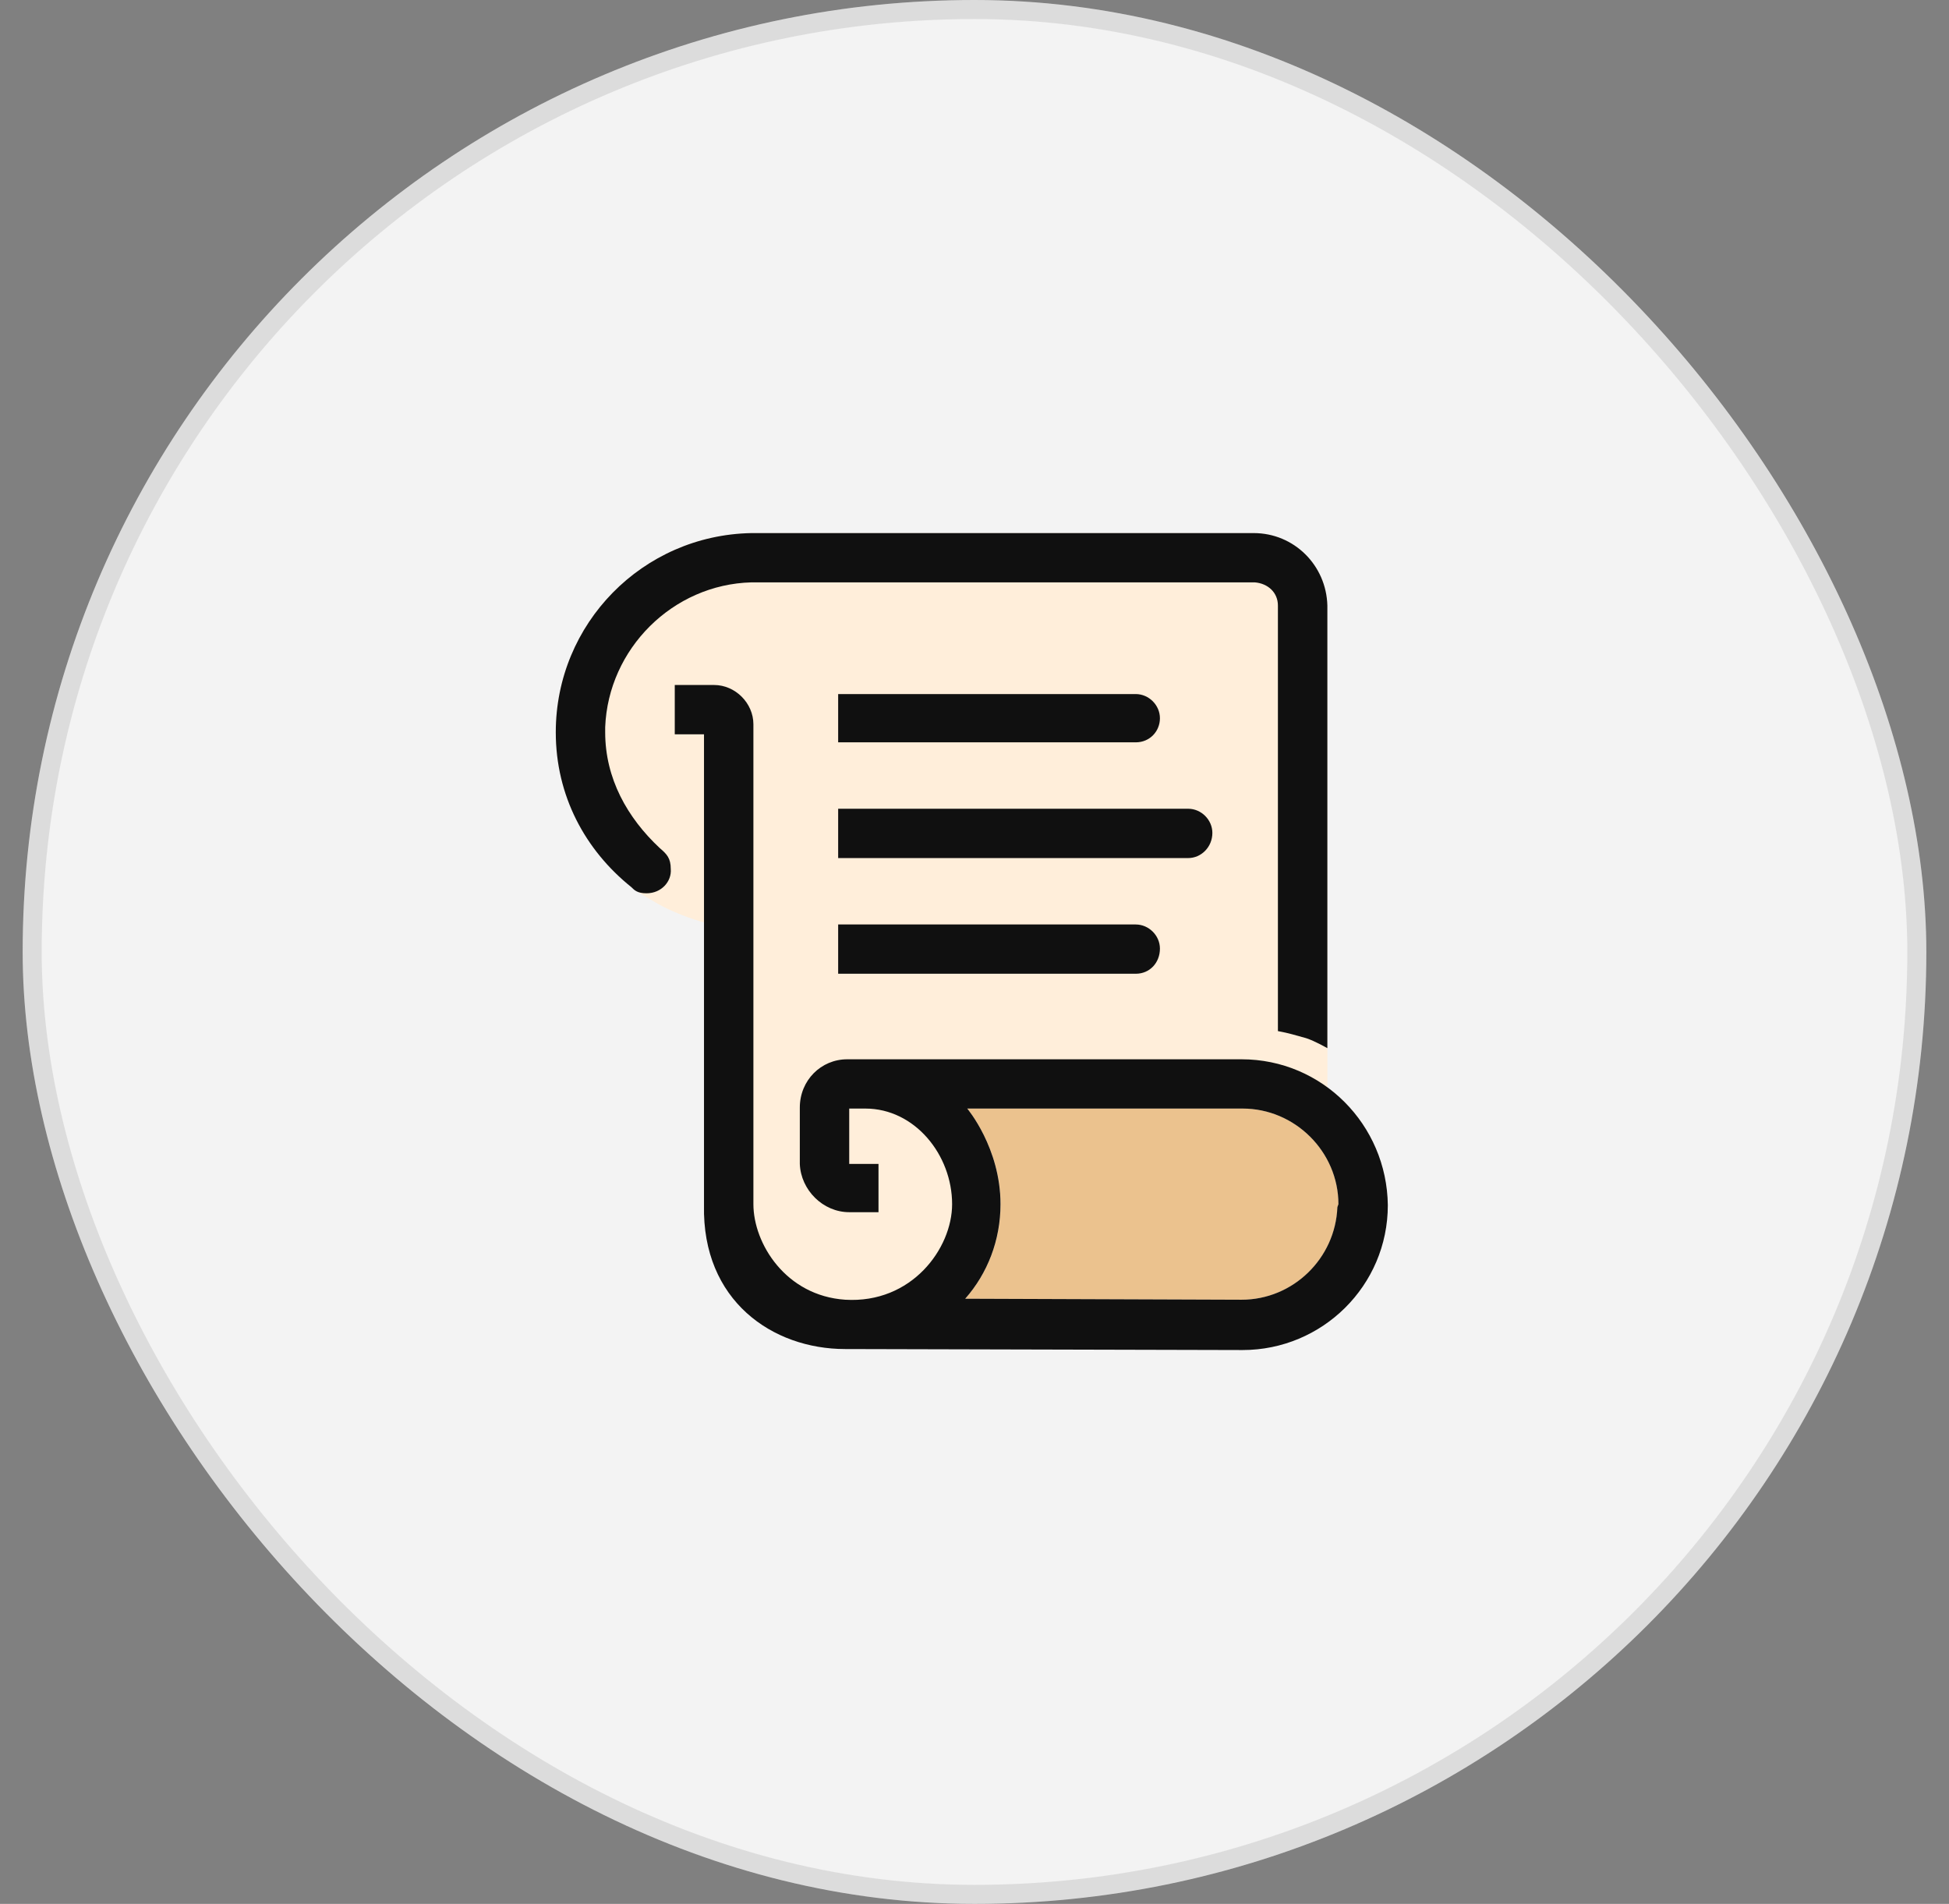
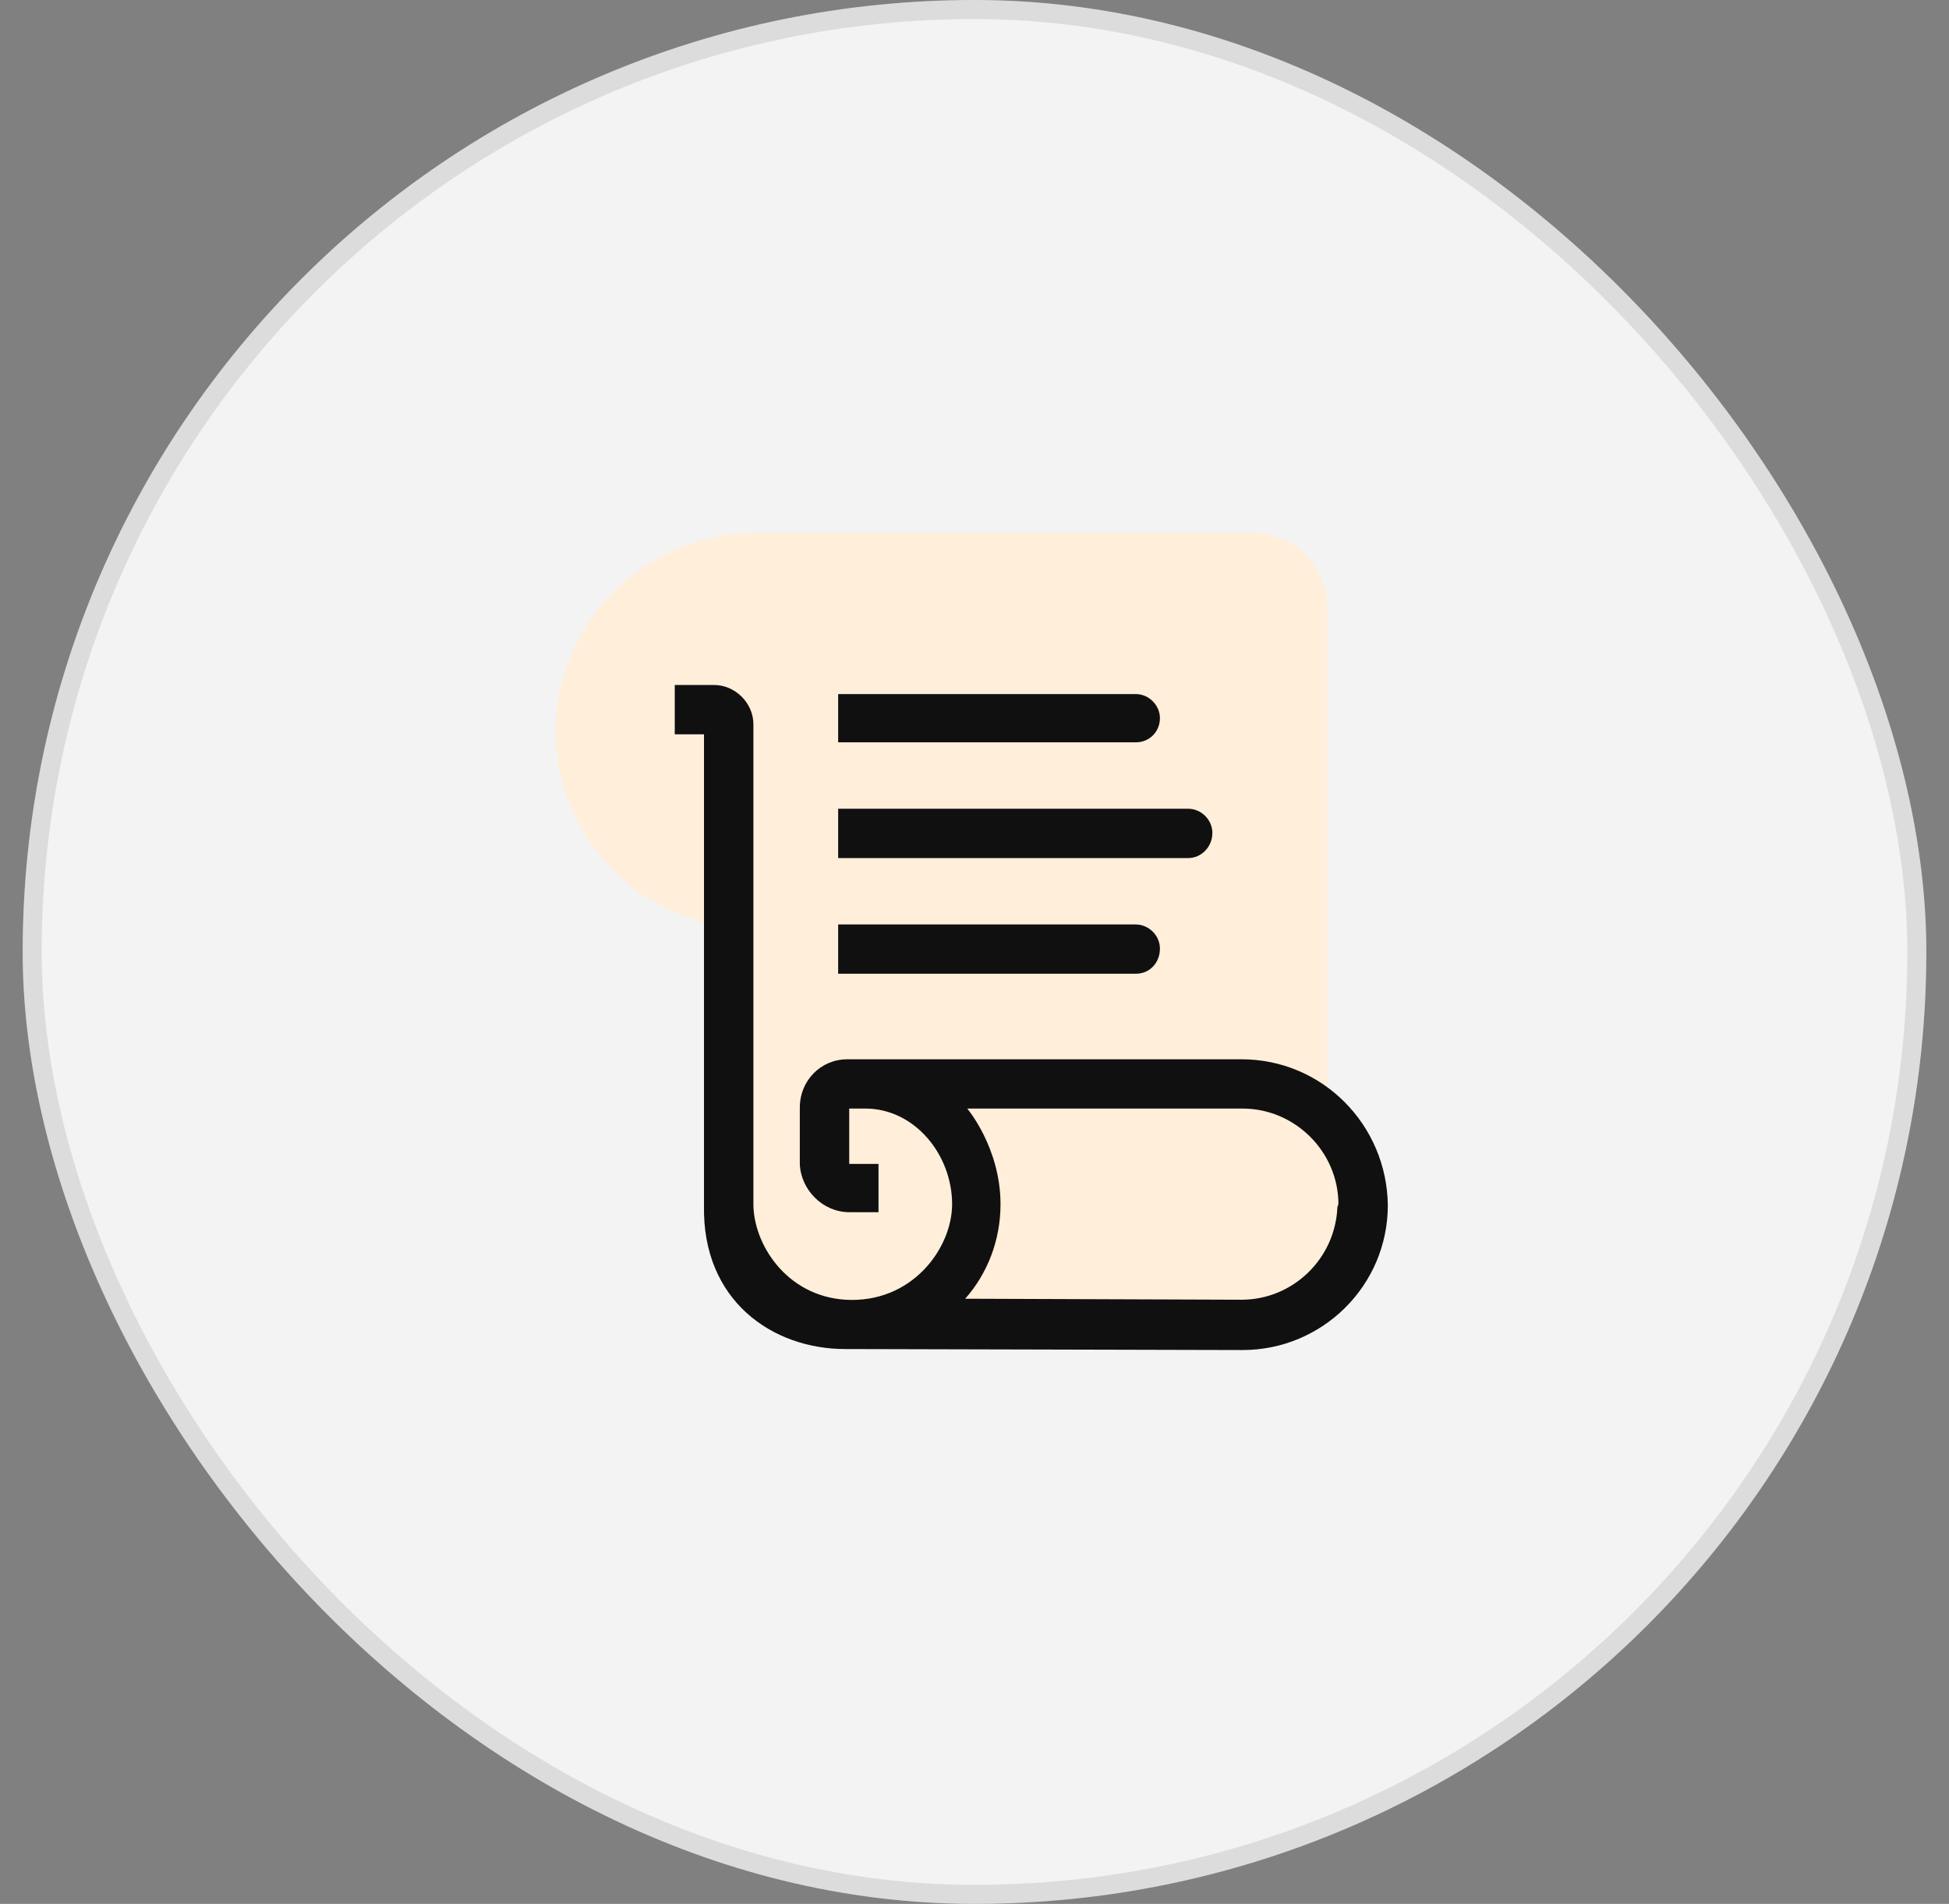
<svg xmlns="http://www.w3.org/2000/svg" width="43" height="42" viewBox="0 0 43 42" fill="none">
  <rect x="0" y="0" width="43" height="42" fill="#808080" stroke="none" />
  <rect x="0.5" width="42" height="42" rx="21" fill="#F3F3F3" />
  <rect x="0.71" y="0.21" width="41.58" height="41.58" rx="20.79" stroke="#0F0F0F" stroke-opacity="0.1" stroke-width="0.42" />
  <path d="M29.285 23.989V13.358C29.262 12.47 28.55 11.76 27.66 11.76H16.579C14.175 11.804 12.262 13.757 12.262 16.154C12.262 16.953 12.484 17.664 12.818 18.263C13.107 18.773 13.552 19.239 13.975 19.595C14.109 19.706 14.042 19.661 14.42 19.883C14.932 20.194 15.533 20.349 15.533 20.349V26.697C15.555 27.008 15.577 27.296 15.666 27.562C15.911 28.45 16.534 29.138 17.38 29.471C17.736 29.604 18.136 29.693 18.559 29.715L27.393 29.76C29.151 29.76 30.598 28.339 30.598 26.564C30.598 25.521 30.086 24.566 29.285 23.989Z" fill="#FFEEDA" />
-   <path d="M29.508 26.63C29.463 27.762 28.529 28.672 27.394 28.672L21.297 28.65C21.786 28.095 22.076 27.363 22.076 26.564C22.076 25.321 21.341 24.455 21.341 24.455H27.416C28.573 24.455 29.53 25.41 29.53 26.564L29.508 26.63Z" fill="#EBC28E" />
-   <path d="M14.554 18.707C13.842 18.041 13.352 17.175 13.352 16.154V16.043C13.419 14.312 14.843 12.892 16.579 12.847H27.683C27.972 12.87 28.194 13.069 28.194 13.358V22.746C28.439 22.791 28.573 22.835 28.817 22.902C29.018 22.968 29.285 23.123 29.285 23.123V13.358C29.262 12.47 28.55 11.76 27.66 11.76H16.579C14.175 11.804 12.262 13.757 12.262 16.154C12.262 17.553 12.907 18.751 13.931 19.572C13.997 19.639 14.064 19.706 14.264 19.706C14.598 19.706 14.821 19.439 14.799 19.173C14.799 18.929 14.71 18.84 14.554 18.707Z" fill="#101010" />
  <path d="M27.392 23.368H18.692C18.113 23.368 17.646 23.834 17.646 24.433V25.676C17.668 26.253 18.158 26.741 18.736 26.741H19.382V25.676H18.736V24.455C18.736 24.455 18.892 24.455 19.092 24.455C20.183 24.455 21.006 25.476 21.006 26.564C21.006 27.54 20.116 28.761 18.647 28.672C17.334 28.584 16.622 27.43 16.622 26.564V15.977C16.622 15.511 16.222 15.111 15.755 15.111H14.887V16.199H15.532V26.586C15.488 28.695 17.045 29.76 18.647 29.76L27.415 29.782C29.173 29.782 30.619 28.362 30.619 26.586C30.597 24.811 29.173 23.368 27.392 23.368ZM29.506 26.63C29.462 27.762 28.527 28.672 27.392 28.672L21.295 28.65C21.785 28.095 22.074 27.363 22.074 26.564C22.074 25.321 21.34 24.455 21.34 24.455H27.415C28.572 24.455 29.529 25.41 29.529 26.564L29.506 26.63Z" fill="#101010" />
  <path d="M25.057 16.376H18.492V15.311H25.057C25.346 15.311 25.591 15.555 25.591 15.844C25.591 16.132 25.368 16.376 25.057 16.376Z" fill="#101010" />
  <path d="M25.057 21.481H18.492V20.394H25.057C25.346 20.394 25.591 20.638 25.591 20.926C25.591 21.237 25.368 21.481 25.057 21.481Z" fill="#101010" />
  <path d="M26.214 18.929H18.492V17.841H26.214C26.503 17.841 26.748 18.085 26.748 18.374C26.748 18.685 26.503 18.929 26.214 18.929Z" fill="#101010" />
</svg>